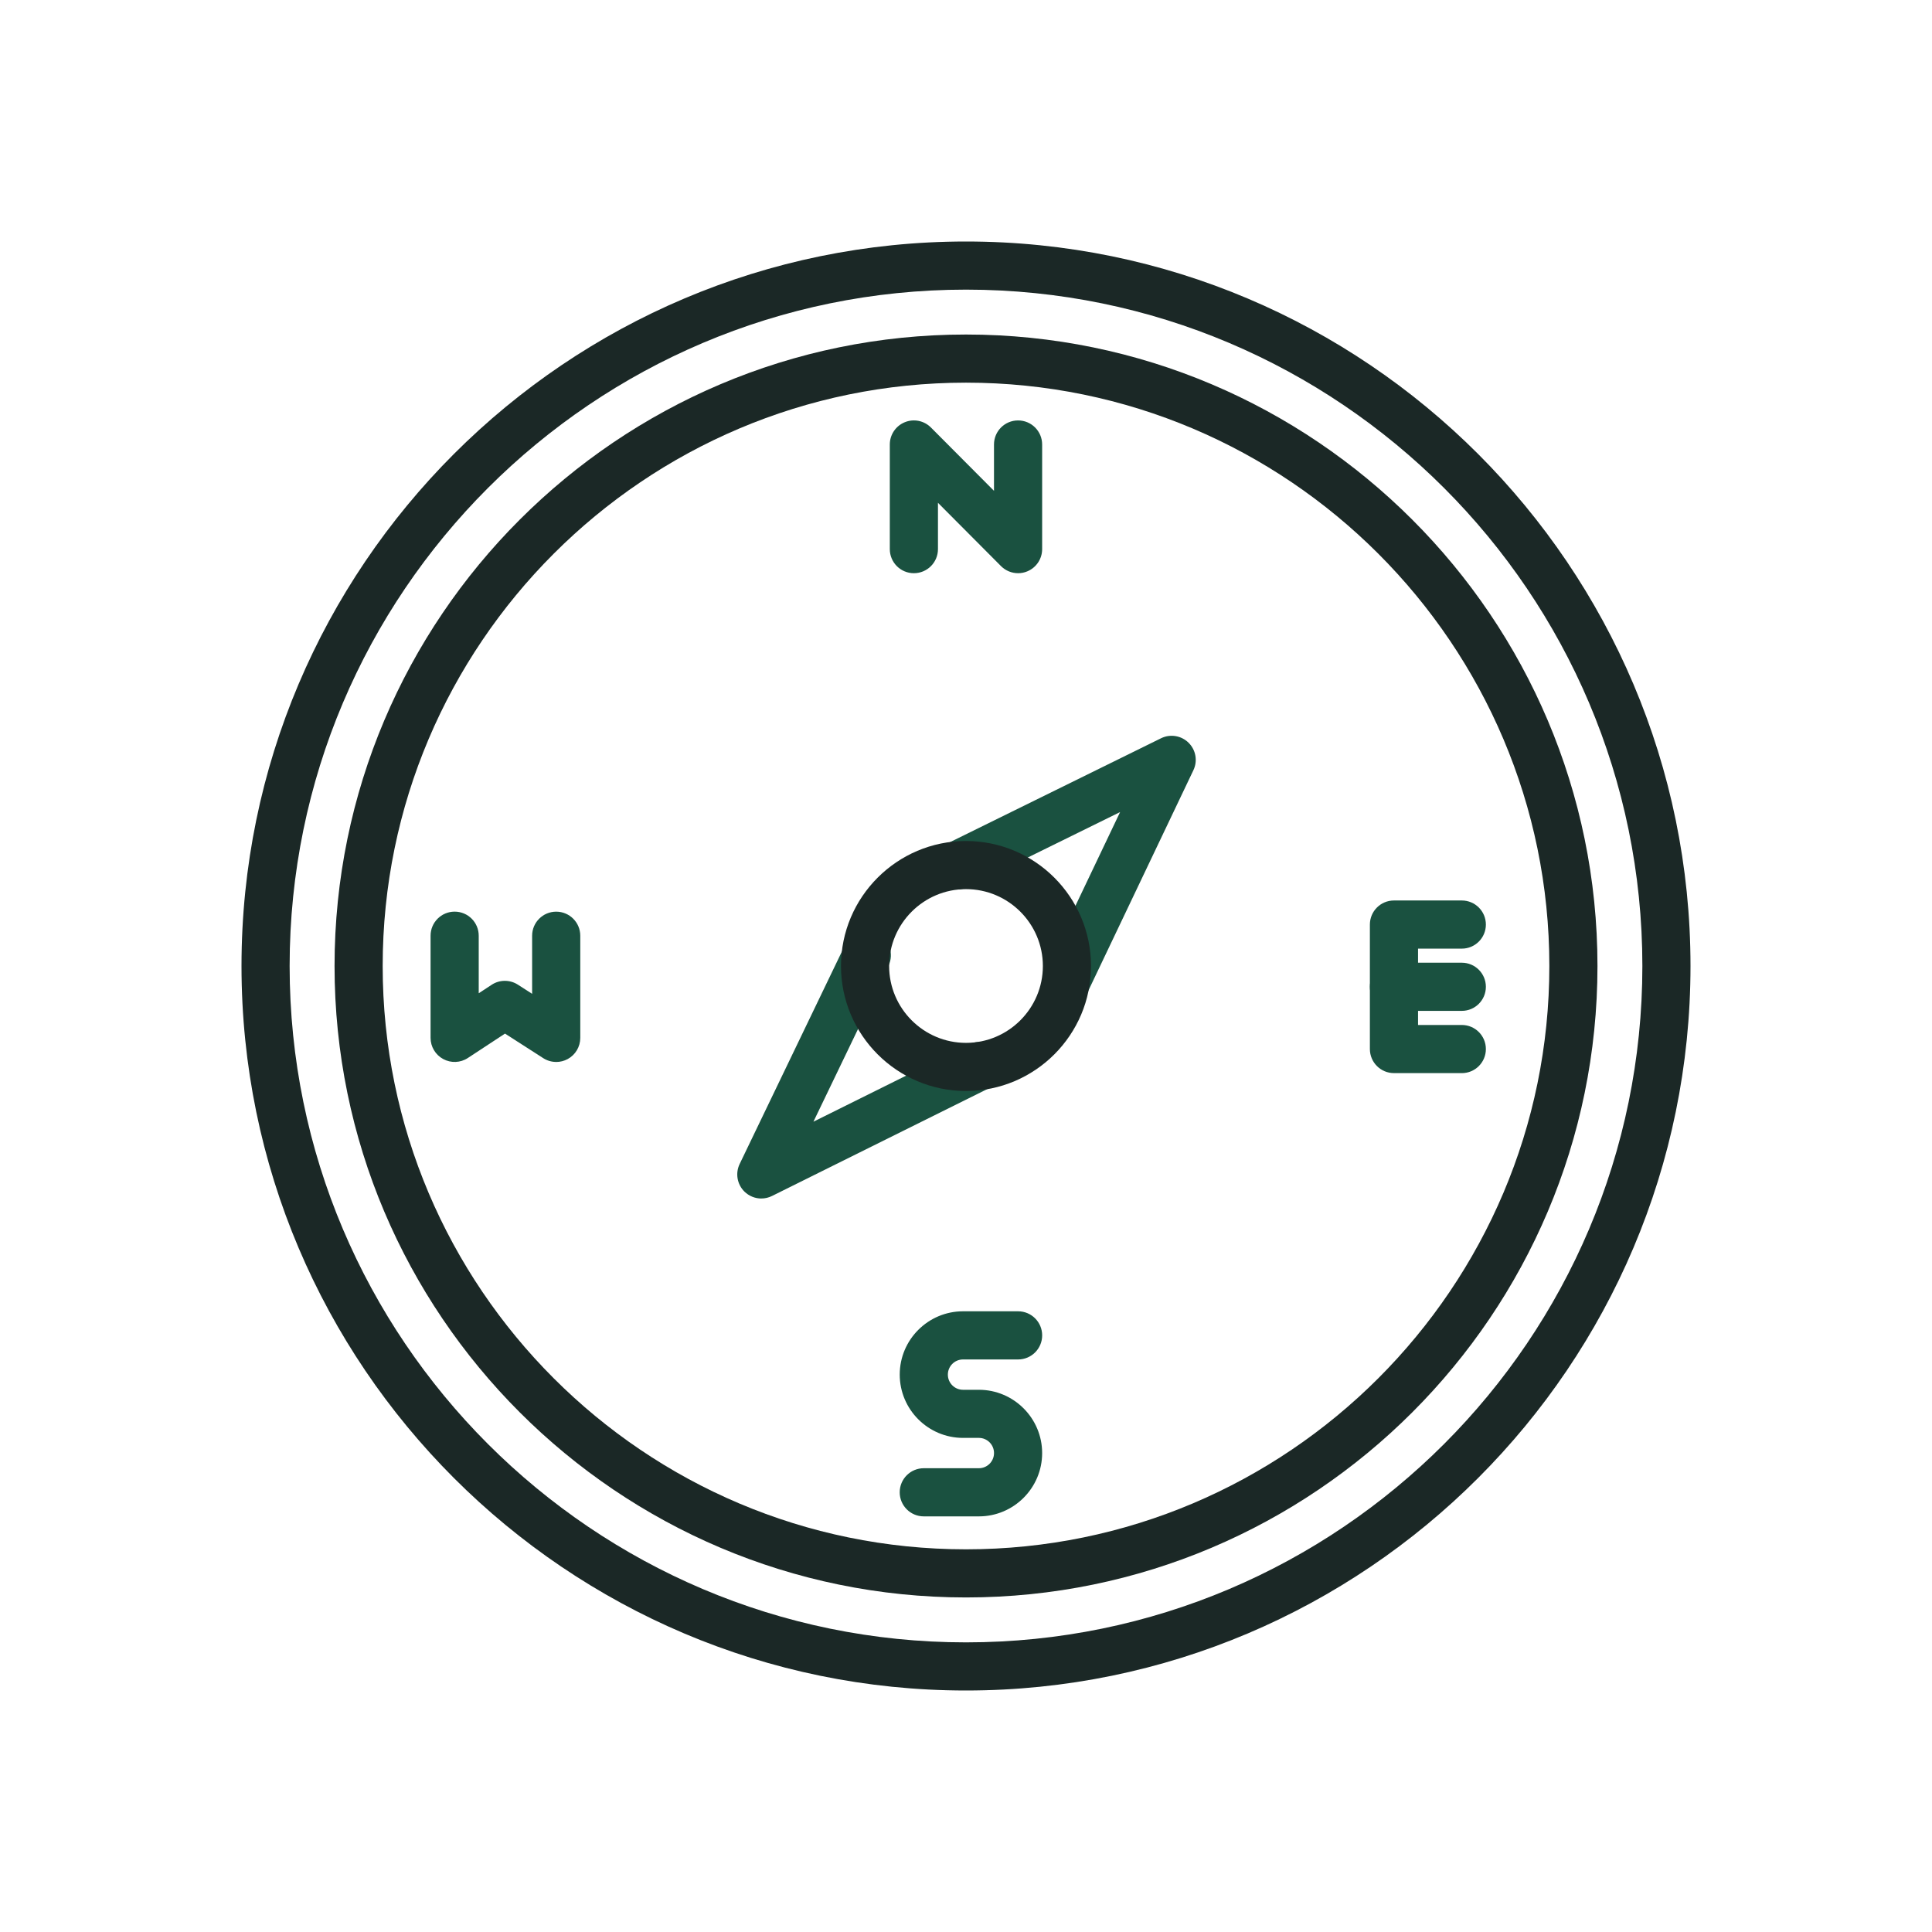
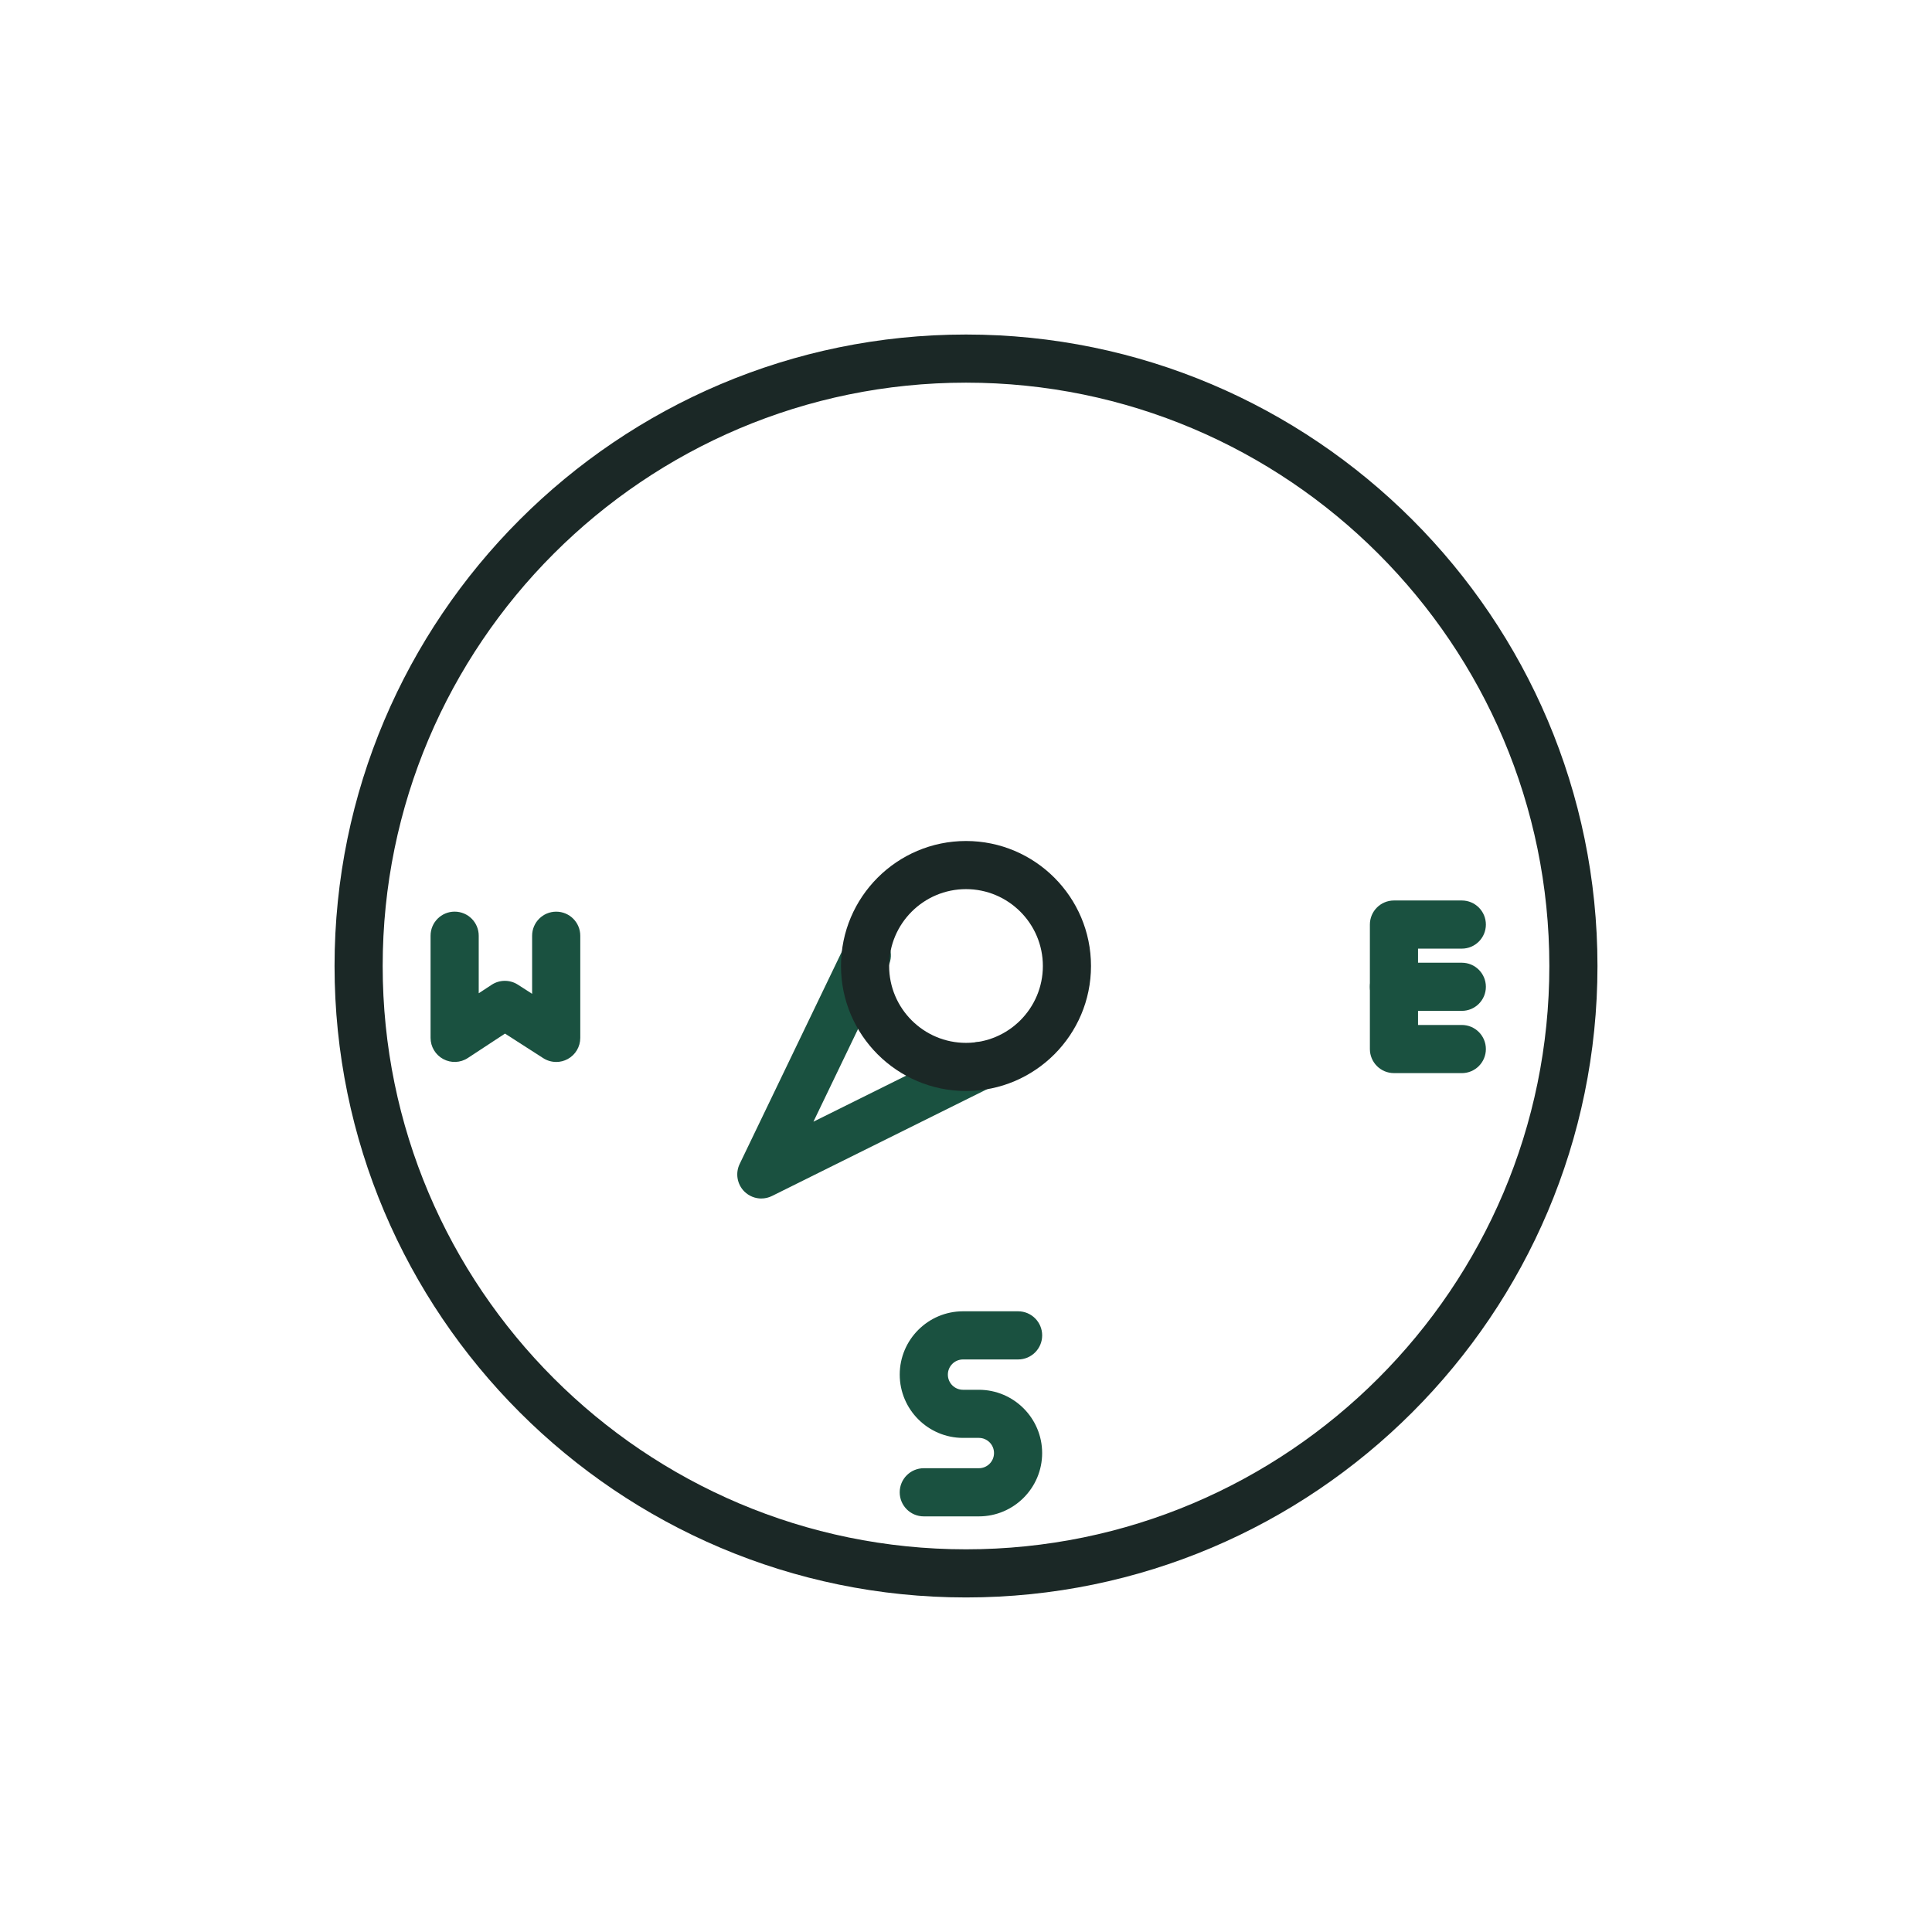
<svg xmlns="http://www.w3.org/2000/svg" id="Capa_1" width="80" height="80" viewBox="0 0 80 80">
  <defs>
    <style>.cls-1{fill:#1a5140;}.cls-2{fill:#1b2826;}</style>
  </defs>
-   <path class="cls-1" d="m44.193,41.528c-.143,0-.289-.031-.427-.097-.497-.237-.709-.831-.471-1.328l3.086-6.477-6.308,3.105c-.492.24-1.091.04-1.334-.455-.242-.493-.04-1.091.455-1.334l8.882-4.372c.379-.187.837-.114,1.14.185s.383.755.2,1.138l-4.32,9.067c-.17.359-.528.568-.9.568Z" />
-   <path class="cls-1" d="m42.157,23.735c-.26,0-.516-.102-.707-.293l-2.611-2.622v1.918c0,.551-.446.997-.997.997s-.997-.446-.997-.997v-4.332c0-.404.243-.767.616-.921.374-.156.802-.068,1.087.217l2.611,2.622v-1.918c0-.551.446-.997.997-.997s.997.446.997.997v4.332c0,.404-.243.767-.616.921-.124.052-.252.076-.381.076Z" />
  <path class="cls-1" d="m40.532,62.79h-2.28c-.551,0-.997-.446-.997-.997s.446-.997.997-.997h2.28c.347,0,.628-.281.628-.628s-.281-.628-.628-.628h-.655c-1.445,0-2.621-1.176-2.621-2.621s1.176-2.621,2.621-2.621h2.28c.551,0,.997.446.997.997s-.446.997-.997.997h-2.28c-.347,0-.628.281-.628.628s.281.628.628.628h.655c1.445,0,2.621,1.176,2.621,2.621s-1.176,2.621-2.621,2.621Z" />
  <path class="cls-1" d="m23.031,43.973c-.188,0-.375-.053-.538-.158l-1.582-1.016-1.538,1.01c-.306.202-.698.218-1.02.044-.323-.174-.524-.511-.524-.877v-4.23c0-.551.446-.997.997-.997s.997.446.997.997v2.383l.535-.351c.327-.216.754-.218,1.085-.006l.591.38v-2.405c0-.551.446-.997.997-.997s.997.446.997.997v4.23c0,.365-.199.7-.519.875-.149.081-.313.122-.478.122Z" />
  <path class="cls-1" d="m60.53,44.435h-2.809c-.551,0-.997-.446-.997-.997v-5.154c0-.551.446-.997.997-.997h2.809c.551,0,.997.446.997.997s-.446.997-.997.997h-1.812v3.161h1.812c.551,0,.997.446.997.997s-.446.997-.997.997Z" />
  <path class="cls-1" d="m31.526,49.628c-.256,0-.509-.099-.701-.287-.303-.3-.382-.758-.198-1.142l4.367-9.075c.24-.495.837-.704,1.331-.466.496.239.705.834.466,1.331l-3.109,6.458,6.436-3.196c.493-.246,1.09-.045,1.335.45.245.493.044,1.091-.45,1.335l-9.036,4.487c-.14.07-.292.104-.443.104Z" />
-   <path class="cls-2" d="m40,70c-16.542,0-30-13.458-30-30s13.458-30,30-30,30,13.458,30,30-13.458,30-30,30Zm0-58.007c-15.442,0-28.007,12.564-28.007,28.007s12.564,28.007,28.007,28.007,28.007-12.564,28.007-28.007-12.564-28.007-28.007-28.007Z" />
  <path class="cls-2" d="m40,66.147c-14.417,0-26.147-11.73-26.147-26.147s11.73-26.148,26.147-26.148,26.148,11.73,26.148,26.148-11.73,26.147-26.148,26.147Zm0-50.302c-13.319,0-24.154,10.835-24.154,24.155s10.835,24.154,24.154,24.154,24.155-10.835,24.155-24.154-10.835-24.155-24.155-24.155Z" />
  <path class="cls-2" d="m40,45.176c-2.854,0-5.176-2.322-5.176-5.176s2.322-5.176,5.176-5.176,5.176,2.322,5.176,5.176-2.322,5.176-5.176,5.176Zm0-8.359c-1.755,0-3.183,1.428-3.183,3.183s1.428,3.183,3.183,3.183,3.183-1.428,3.183-3.183-1.428-3.183-3.183-3.183Z" />
  <path class="cls-1" d="m60.53,41.858h-2.809c-.551,0-.997-.446-.997-.997s.446-.997.997-.997h2.809c.551,0,.997.446.997.997s-.446.997-.997.997Z" />
</svg>